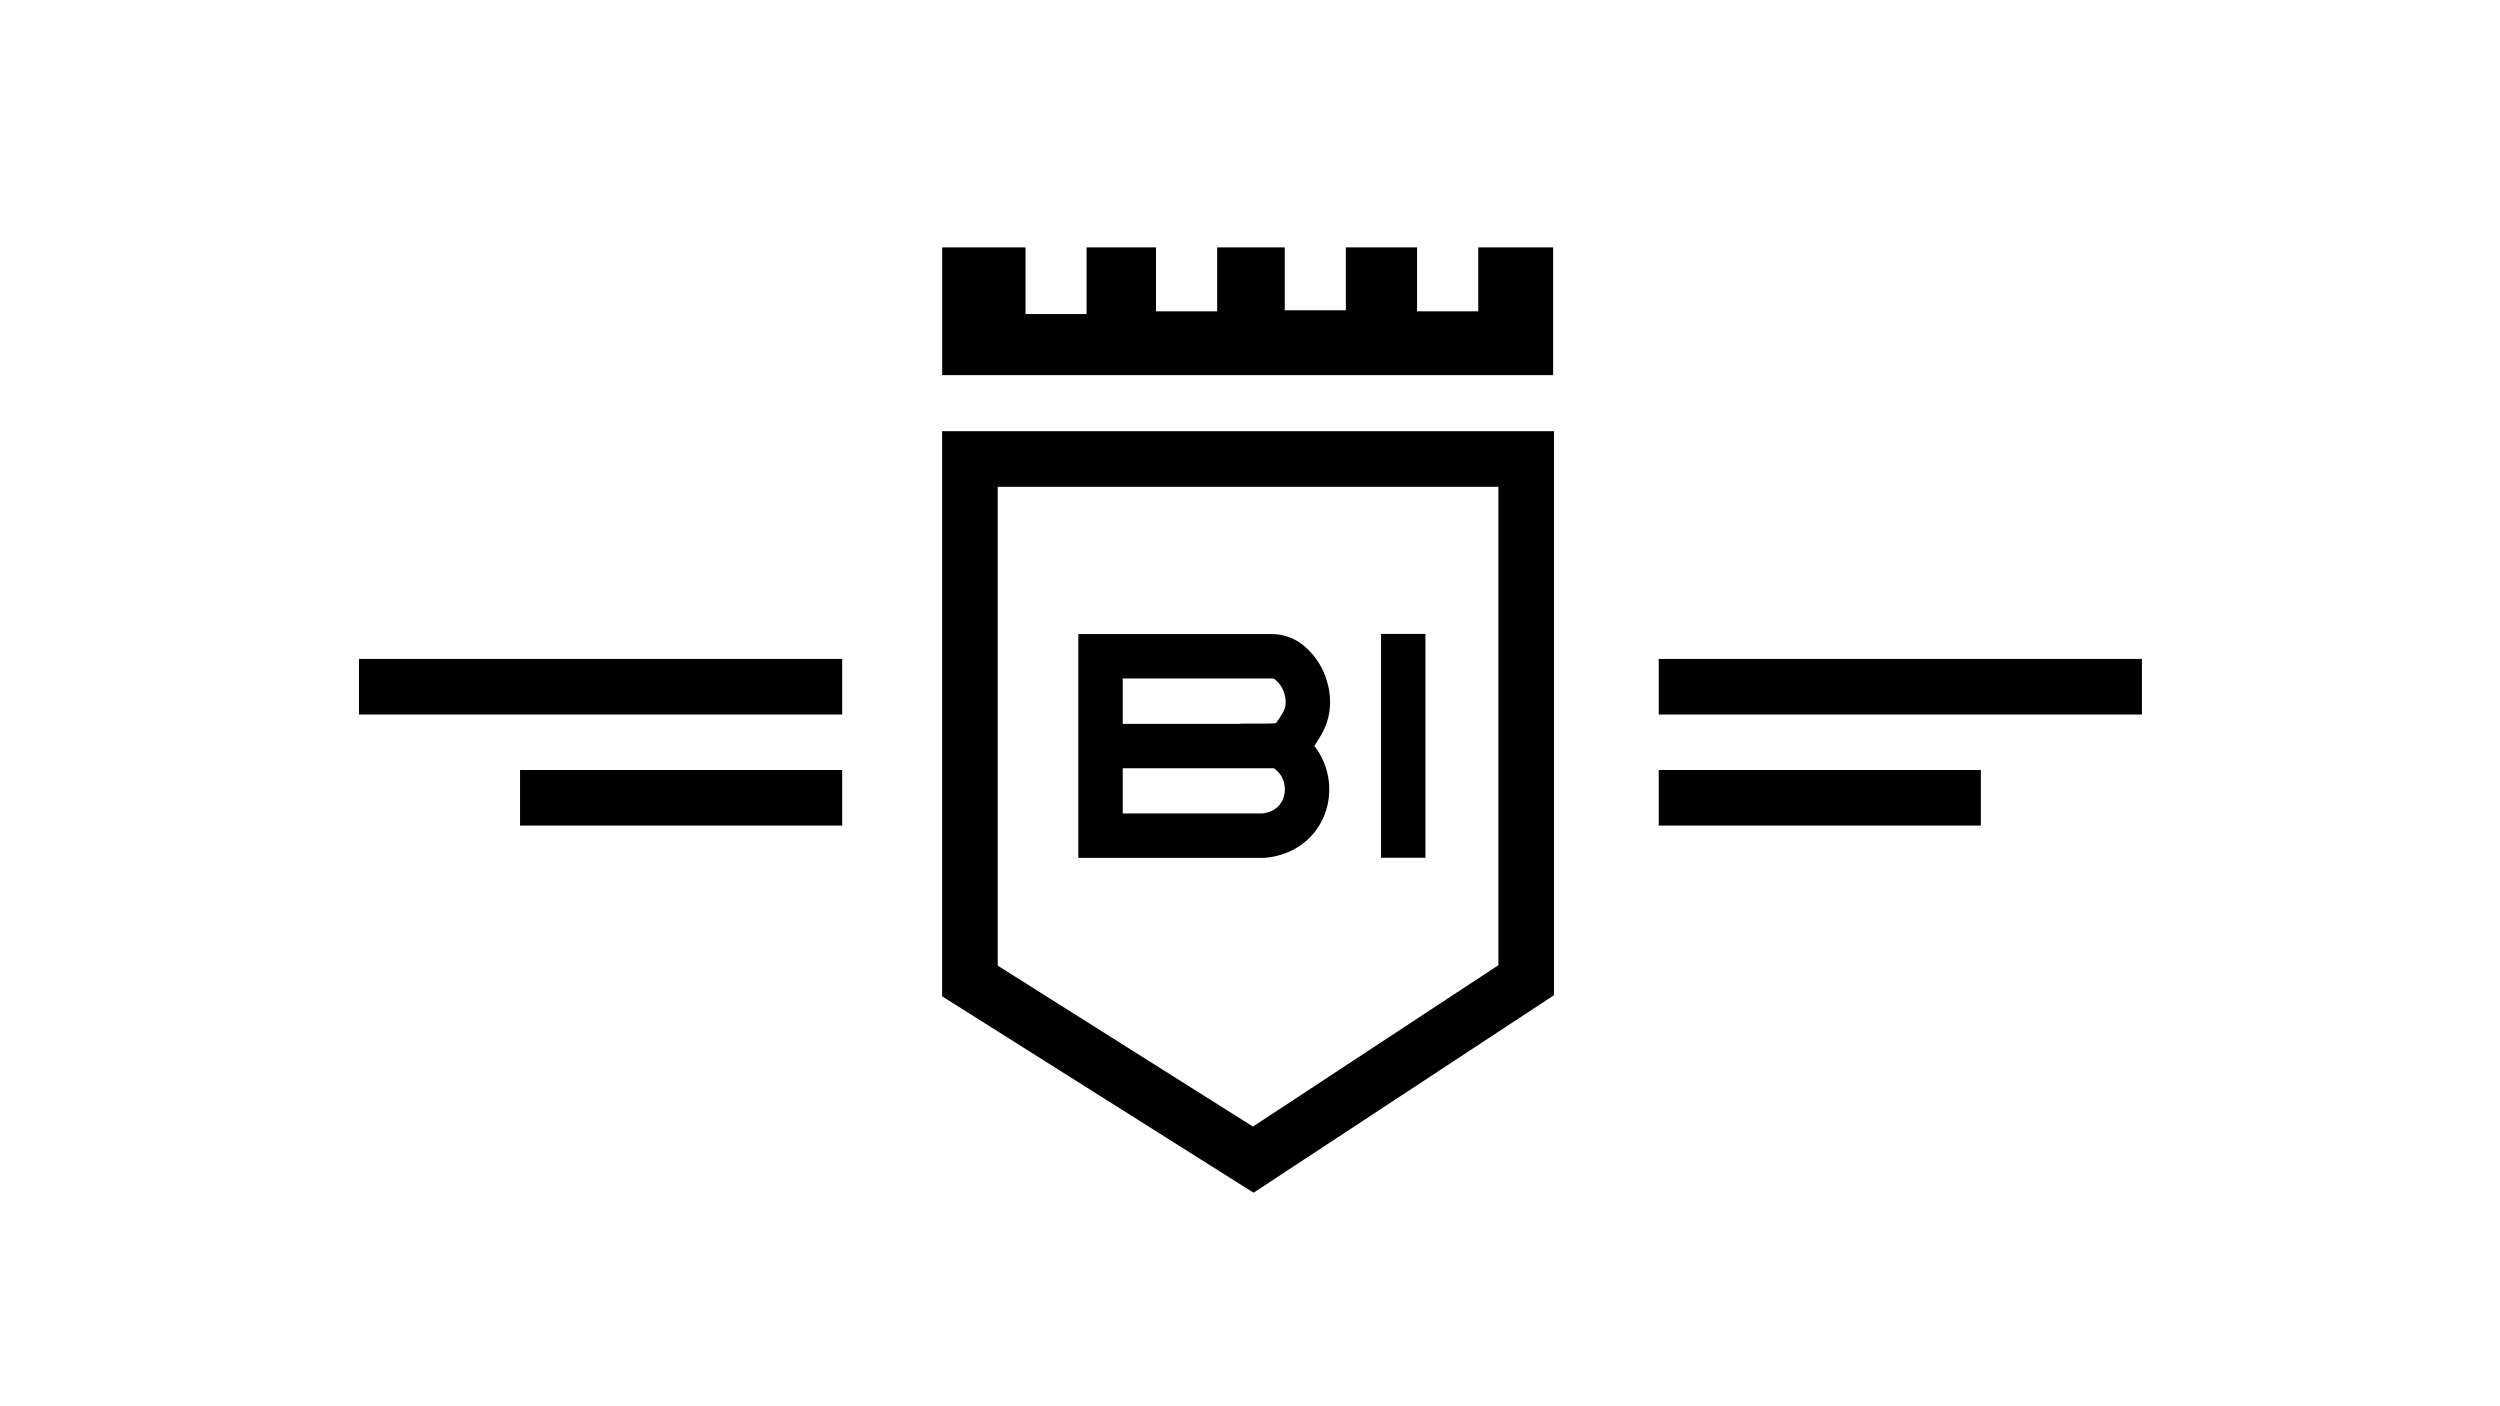
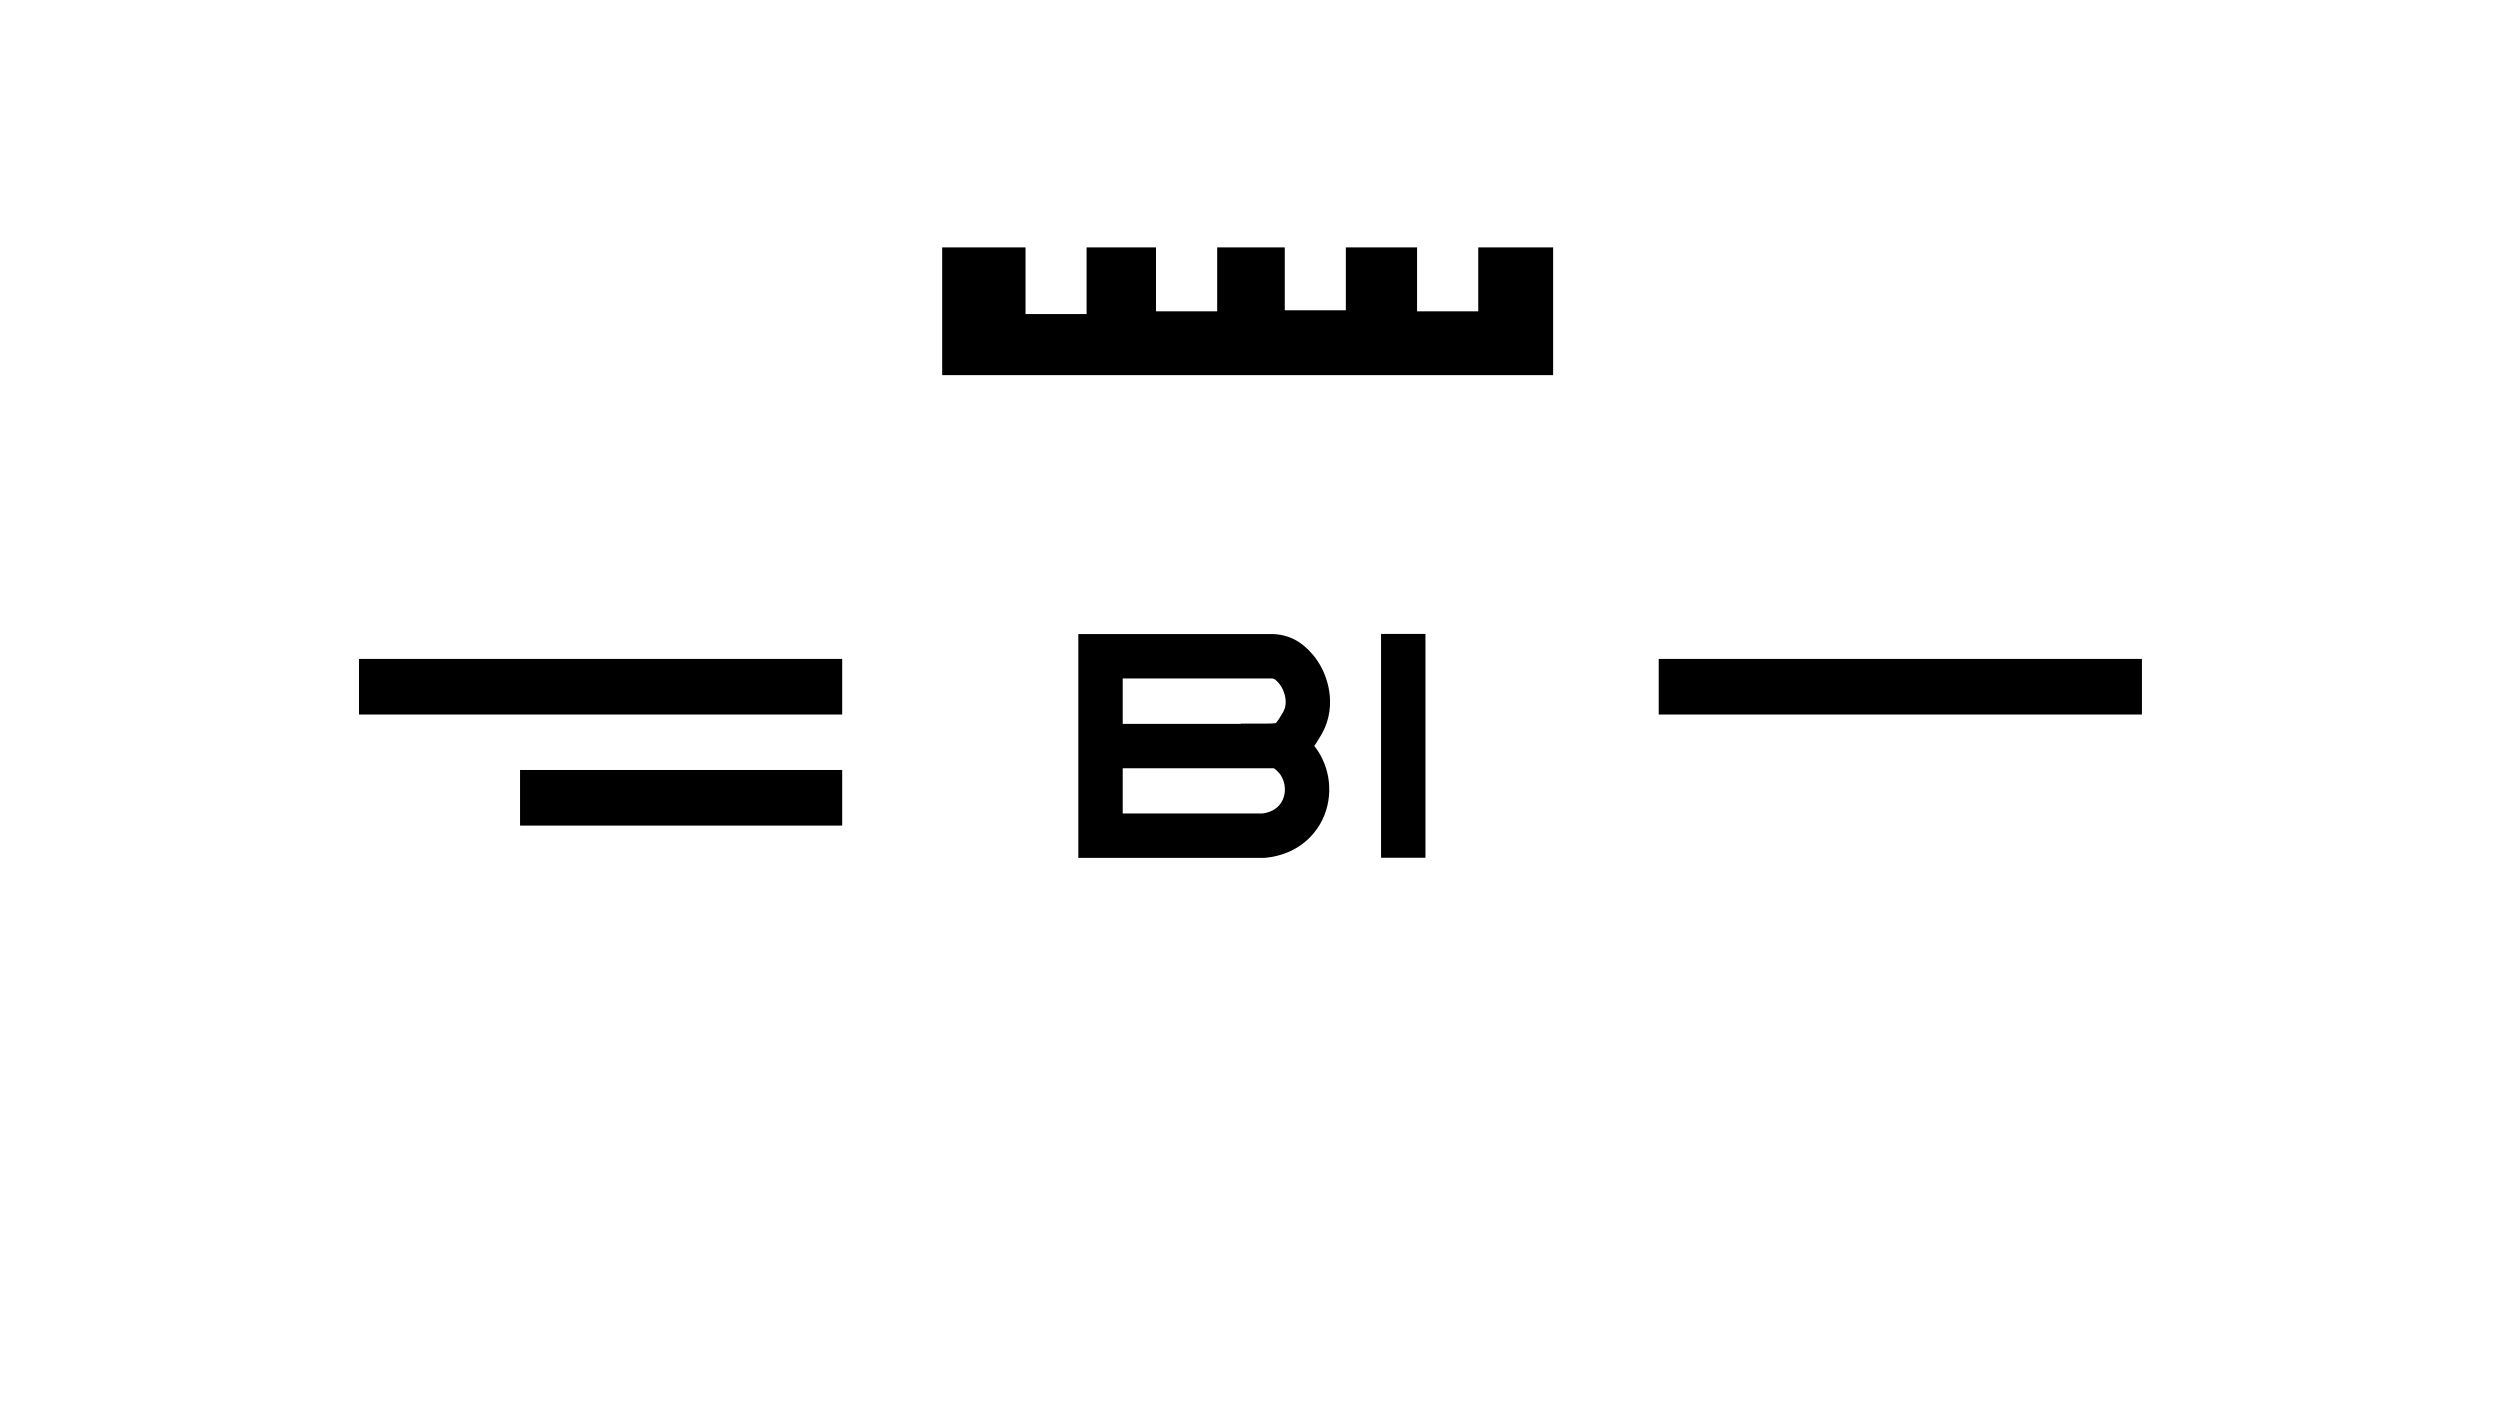
<svg xmlns="http://www.w3.org/2000/svg" id="Layer_1" version="1.1" viewBox="0 0 1920 1080">
  <defs>
    <style> .st0 { fill: #e6e6e6; } .st1 { stroke-width: 42.9px; } .st1, .st2, .st3, .st4, .st5, .st6 { fill: none; stroke-miterlimit: 10; } .st1, .st3, .st4 { stroke: #e6e6e6; } .st2, .st4 { stroke-linecap: square; } .st2, .st5, .st6 { stroke: #000; } .st2, .st6 { stroke-width: 34.1px; } .st3, .st4 { stroke-width: 34.3px; } .st3, .st6 { stroke-linecap: round; } .st5 { stroke-width: 42.7px; } .st7 { display: none; } </style>
  </defs>
  <g id="Logo_Black">
    <polygon points="1192.8 190 1192.8 288.1 723.6 288.1 723.6 190 787.6 190 787.6 241.2 834.5 241.2 834.5 190 887.8 190 887.8 239.1 934.8 239.1 934.8 190 986.7 190 986.7 238.3 1033.6 238.3 1033.6 190 1088.3 190 1088.3 239.1 1135.3 239.1 1135.3 190 1192.8 190" />
-     <polygon class="st5" points="744.9 352.5 1172.1 352.5 1172.1 752.8 962.5 890.6 744.9 753.4 744.9 352.5" />
    <line class="st5" x1="275.7" y1="527.4" x2="646.8" y2="527.4" />
    <line class="st5" x1="399.4" y1="612.7" x2="646.8" y2="612.7" />
    <line class="st5" x1="1645" y1="527.4" x2="1273.9" y2="527.4" />
-     <line class="st5" x1="1521.3" y1="612.7" x2="1273.9" y2="612.7" />
    <path class="st2" d="M1077.7,503.9v137.8" />
    <path class="st6" d="M970,572.8c17.2,0,20.5-.6,30.1-17.2,9-15.5,1.5-31.5,0-34.4-2.8-5.6-6.5-9.6-9.9-12.4-3.8-3.1-8.6-4.8-13.5-4.8h-131.5v137.8h124.9c2.7-.2,16.4-1.4,25.8-12.9,9.3-11.3,10-26.9,4.3-38.7-5-10.6-13.9-15.6-17.2-17.2h-133.5,120.5Z" />
  </g>
  <g id="Logo_White" class="st7">
    <polygon class="st0" points="1198.4 181.2 1198.4 279.9 726.3 279.9 726.3 181.2 790.7 181.2 790.7 232.7 837.9 232.7 837.9 181.2 891.6 181.2 891.6 230.5 938.8 230.5 938.8 181.2 991 181.2 991 229.8 1038.2 229.8 1038.2 181.2 1093.3 181.2 1093.3 230.5 1140.5 230.5 1140.5 181.2 1198.4 181.2" />
    <polygon class="st1" points="747.8 344.7 1177.5 344.7 1177.5 747.4 966.7 886 747.8 748 747.8 344.7" />
    <line class="st1" x1="275.7" y1="520.6" x2="649.1" y2="520.6" />
    <line class="st1" x1="400.2" y1="606.5" x2="649.1" y2="606.5" />
    <line class="st1" x1="1653.3" y1="520.6" x2="1280" y2="520.6" />
    <line class="st1" x1="1528.9" y1="606.5" x2="1280" y2="606.5" />
    <path class="st4" d="M1082.5,497v138.6" />
-     <path class="st3" d="M974.3,566.3c17.3,0,20.6-.6,30.3-17.3,9.1-15.6,1.5-31.7,0-34.7-2.8-5.6-6.6-9.6-10-12.5-3.8-3.2-8.6-4.9-13.6-4.9h-132.3v138.6h125.6c2.8-.2,16.5-1.5,26-13,9.3-11.3,10-27.1,4.3-39-5.1-10.6-14-15.7-17.3-17.3h-134.3,121.3Z" />
+     <path class="st3" d="M974.3,566.3c17.3,0,20.6-.6,30.3-17.3,9.1-15.6,1.5-31.7,0-34.7-2.8-5.6-6.6-9.6-10-12.5-3.8-3.2-8.6-4.9-13.6-4.9h-132.3v138.6h125.6h-134.3,121.3Z" />
  </g>
</svg>